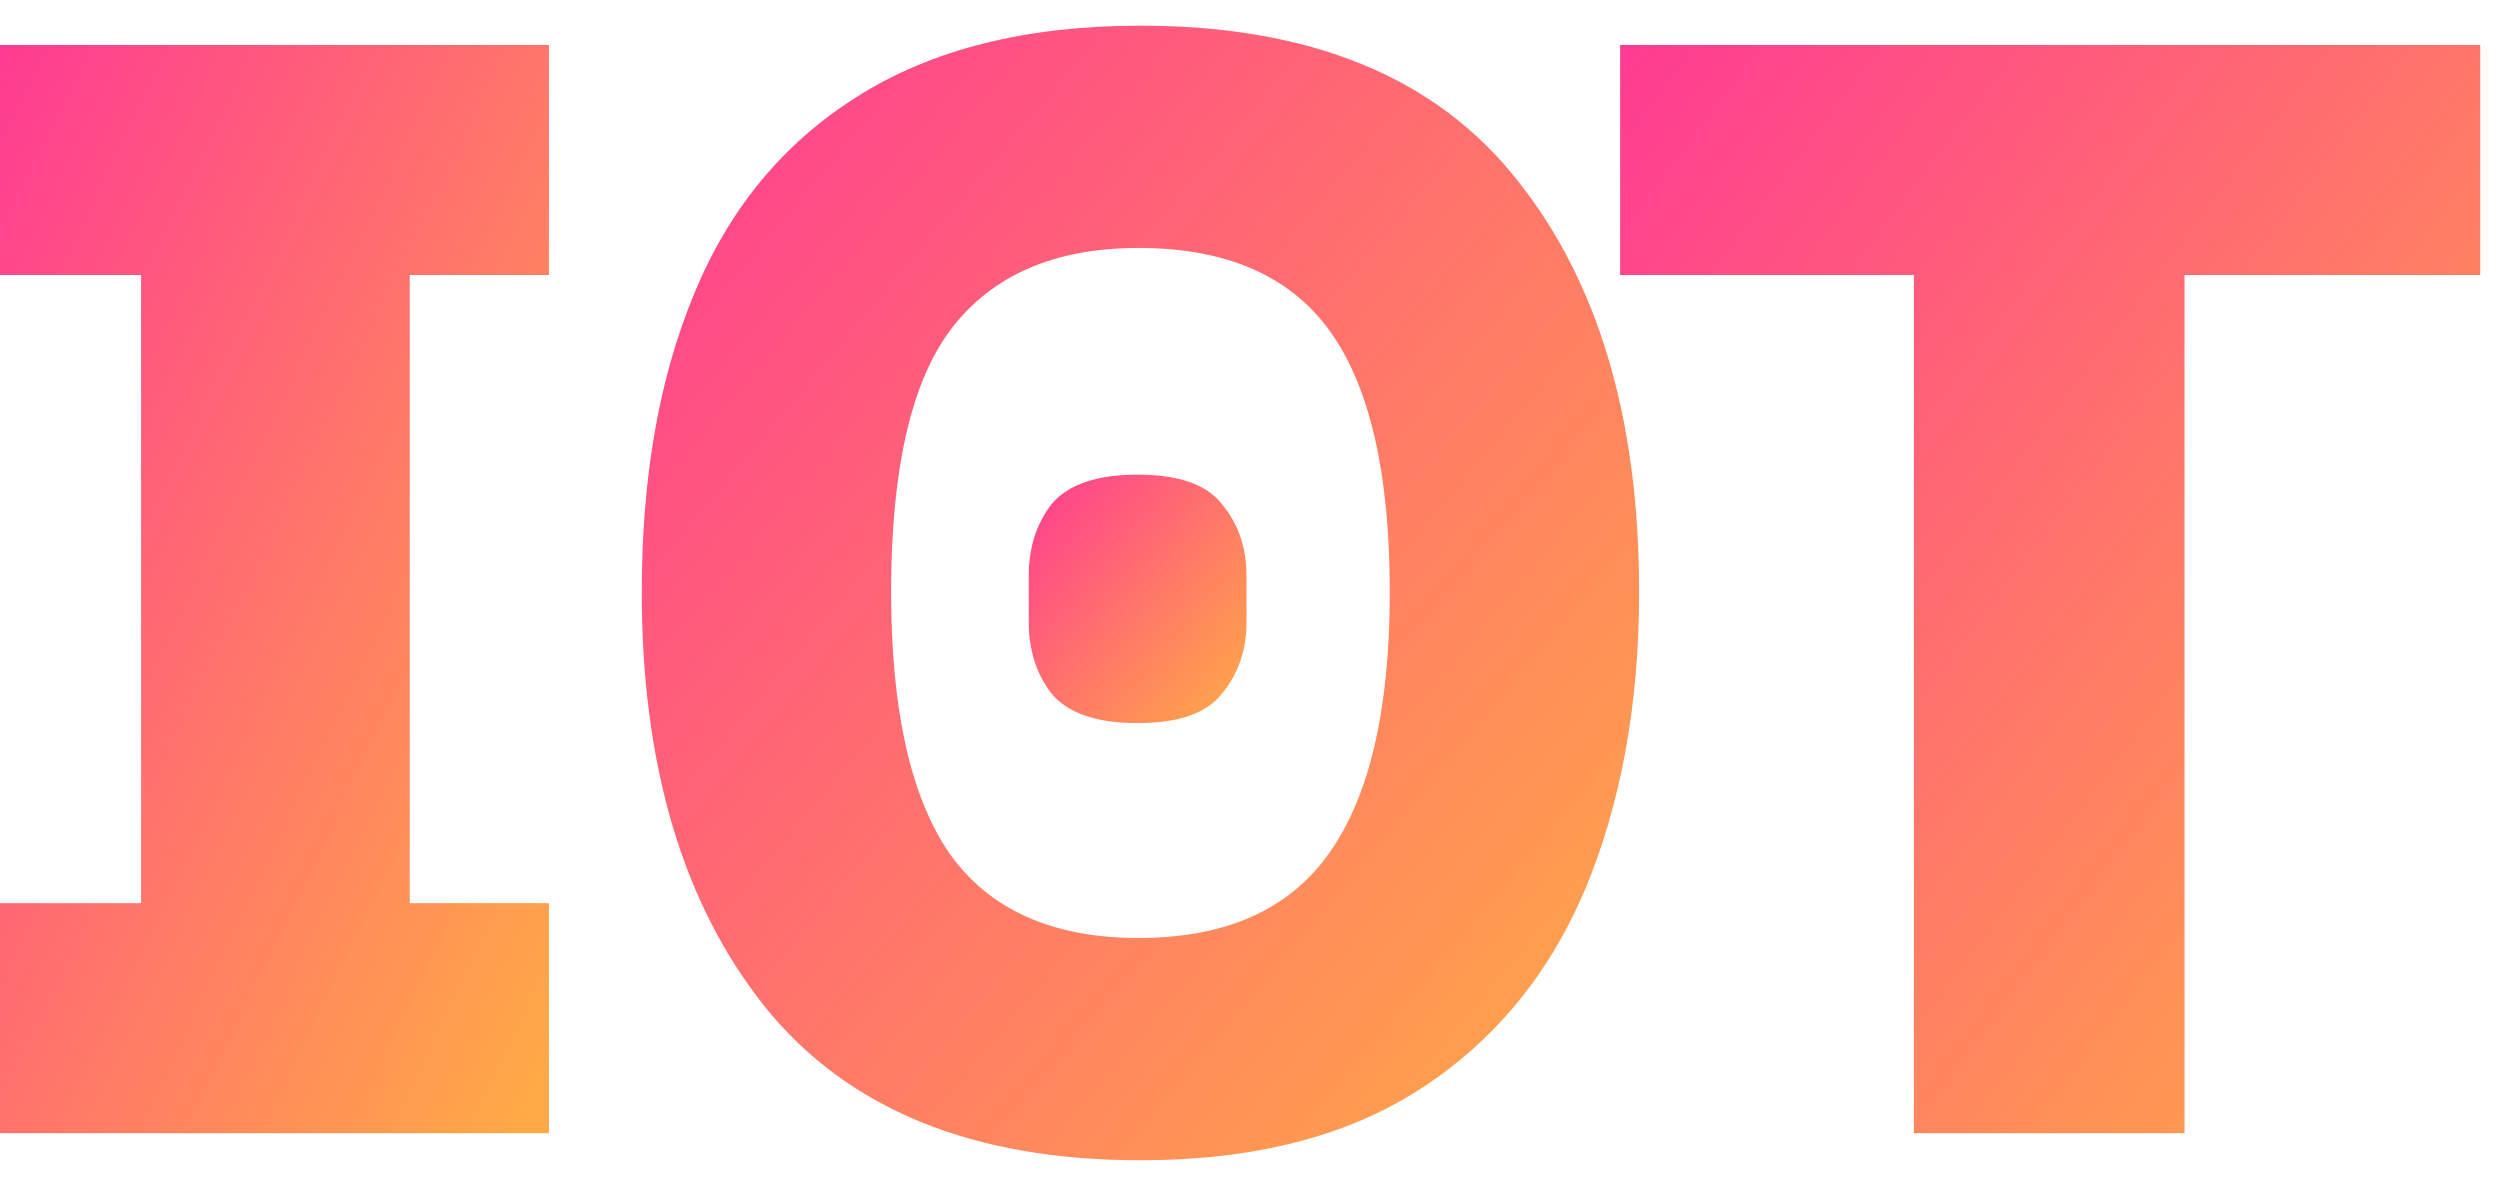
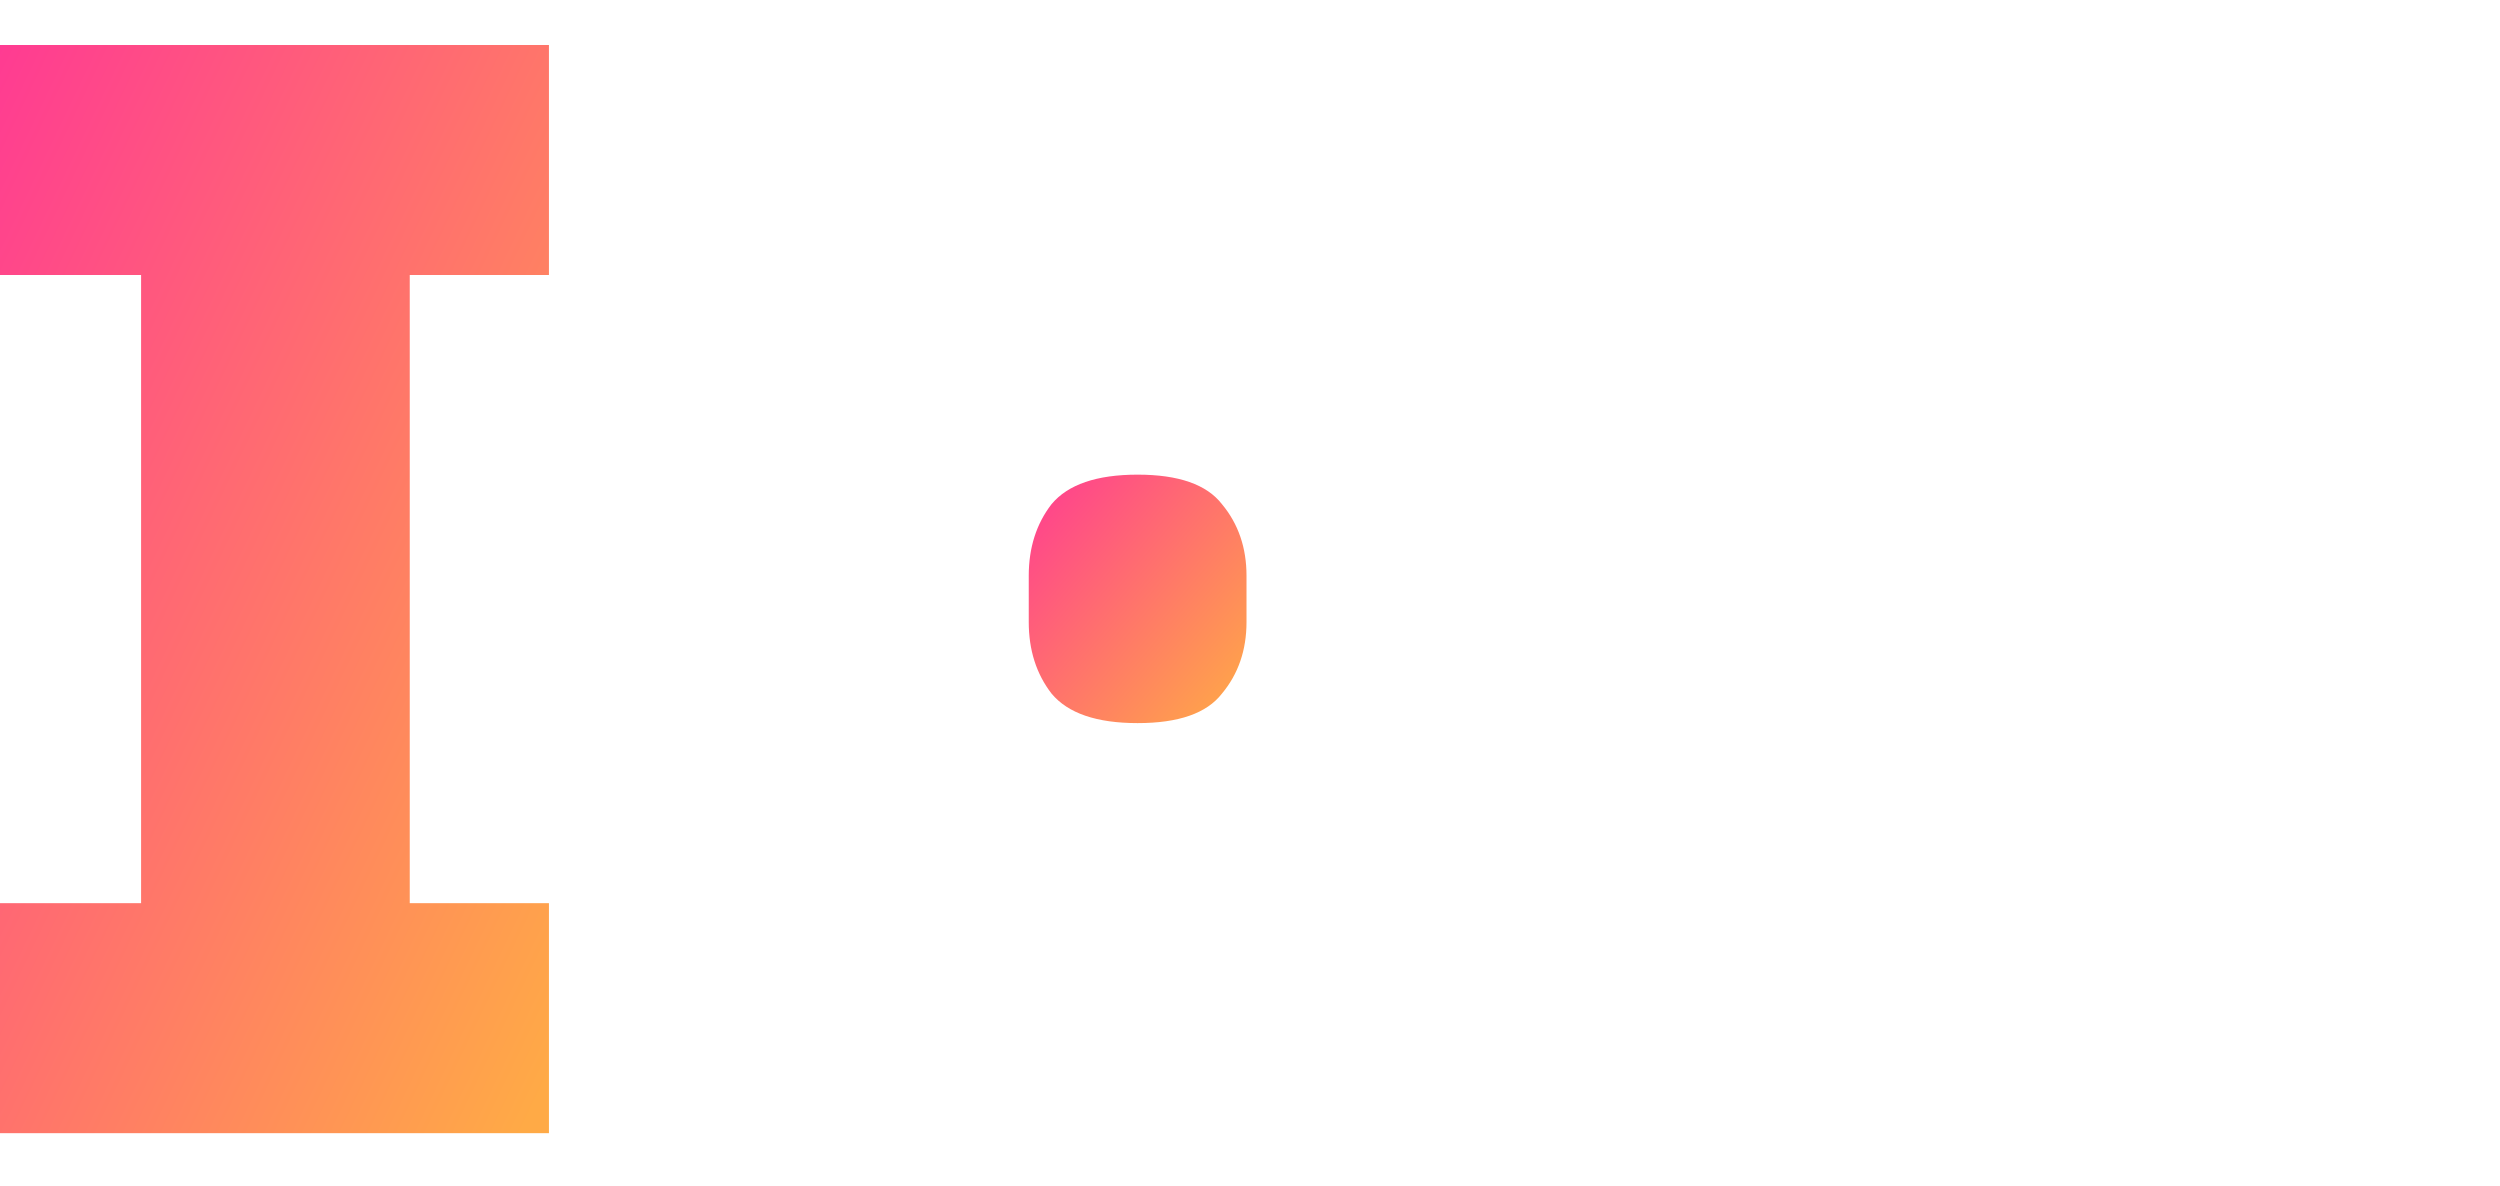
<svg xmlns="http://www.w3.org/2000/svg" width="78" height="37" viewBox="0 0 78 37" fill="none">
-   <path d="M50.548 8.58V1.404H77.383V8.58H68.157V35.355H59.714V8.58H50.548Z" fill="url(#paint0_linear_39_1300)" />
-   <path d="M35.582 36.2C30.356 36.2 26.456 34.611 23.883 31.435C21.31 28.219 20.023 23.897 20.023 18.47C20.023 14.892 20.566 11.796 21.652 9.183C22.737 6.53 24.426 4.479 26.717 3.032C29.049 1.545 32.004 0.801 35.582 0.801C40.889 0.801 44.809 2.409 47.341 5.625C49.874 8.801 51.141 13.083 51.141 18.47C51.141 21.968 50.578 25.063 49.452 27.757C48.326 30.41 46.618 32.481 44.326 33.968C42.035 35.456 39.12 36.2 35.582 36.2ZM35.522 29.265C38.215 29.265 40.185 28.4 41.431 26.671C42.718 24.902 43.361 22.169 43.361 18.47C43.361 14.771 42.738 12.058 41.492 10.329C40.245 8.6 38.255 7.736 35.522 7.736C32.908 7.736 30.959 8.58 29.672 10.269C28.426 11.917 27.803 14.651 27.803 18.47C27.803 22.128 28.406 24.842 29.612 26.611C30.858 28.38 32.828 29.265 35.522 29.265Z" fill="url(#paint1_linear_39_1300)" />
  <path d="M17.127 28.179V35.355H0V28.179H4.402V8.58H0V1.404H17.127V8.58H12.784V28.179H17.127Z" fill="url(#paint2_linear_39_1300)" />
  <path d="M35.494 22.561C34.216 22.561 33.321 22.255 32.809 21.641C32.335 21.028 32.097 20.284 32.097 19.408V17.962C32.097 17.087 32.335 16.342 32.809 15.729C33.321 15.116 34.216 14.809 35.494 14.809C36.772 14.809 37.649 15.116 38.124 15.729C38.635 16.342 38.891 17.087 38.891 17.962V19.408C38.891 20.284 38.635 21.028 38.124 21.641C37.649 22.255 36.772 22.561 35.494 22.561Z" fill="url(#paint3_linear_39_1300)" />
  <defs>
    <linearGradient id="paint0_linear_39_1300" x1="50.548" y1="1.404" x2="83.182" y2="25.955" gradientUnits="userSpaceOnUse">
      <stop stop-color="#FF3B92" />
      <stop offset="1" stop-color="#FFAA46" />
    </linearGradient>
    <linearGradient id="paint1_linear_39_1300" x1="20.023" y1="0.801" x2="54.88" y2="29.965" gradientUnits="userSpaceOnUse">
      <stop stop-color="#FF3B92" />
      <stop offset="1" stop-color="#FFAA46" />
    </linearGradient>
    <linearGradient id="paint2_linear_39_1300" x1="0" y1="1.404" x2="26.505" y2="14.13" gradientUnits="userSpaceOnUse">
      <stop stop-color="#FF3B92" />
      <stop offset="1" stop-color="#FFAA46" />
    </linearGradient>
    <linearGradient id="paint3_linear_39_1300" x1="32.097" y1="14.809" x2="39.726" y2="21.173" gradientUnits="userSpaceOnUse">
      <stop stop-color="#FF3B92" />
      <stop offset="1" stop-color="#FFAA46" />
    </linearGradient>
  </defs>
</svg>